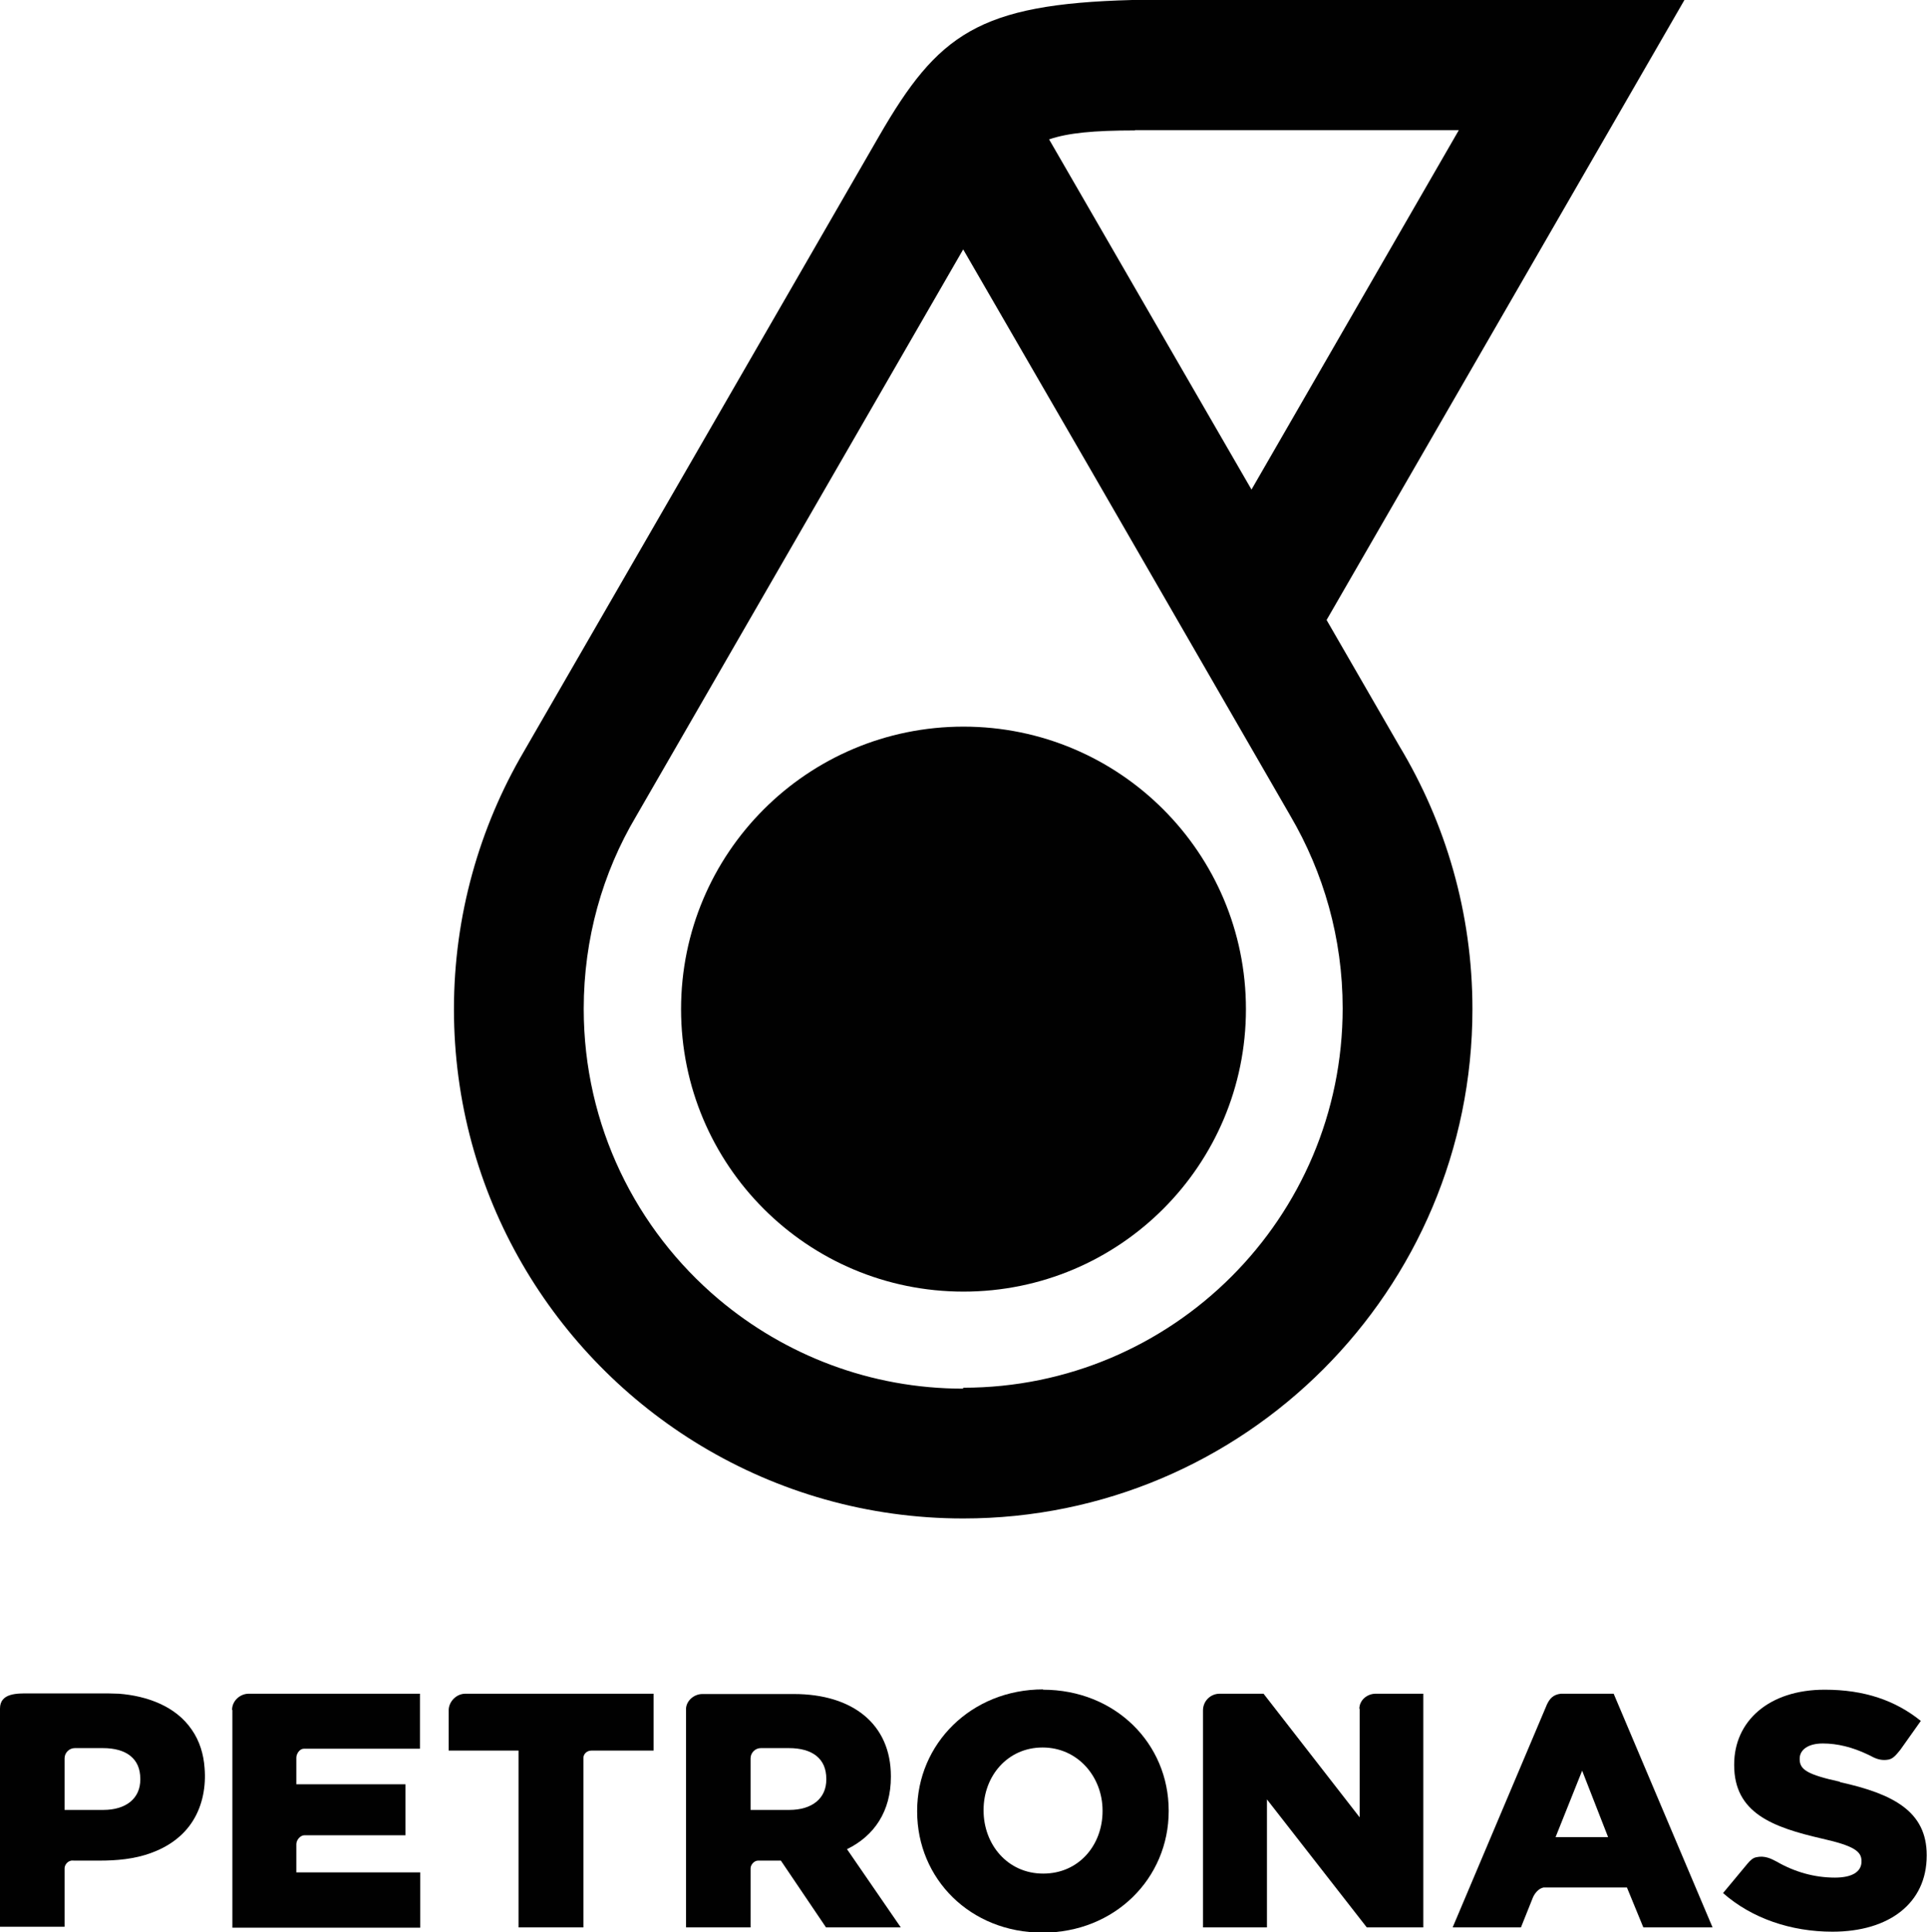
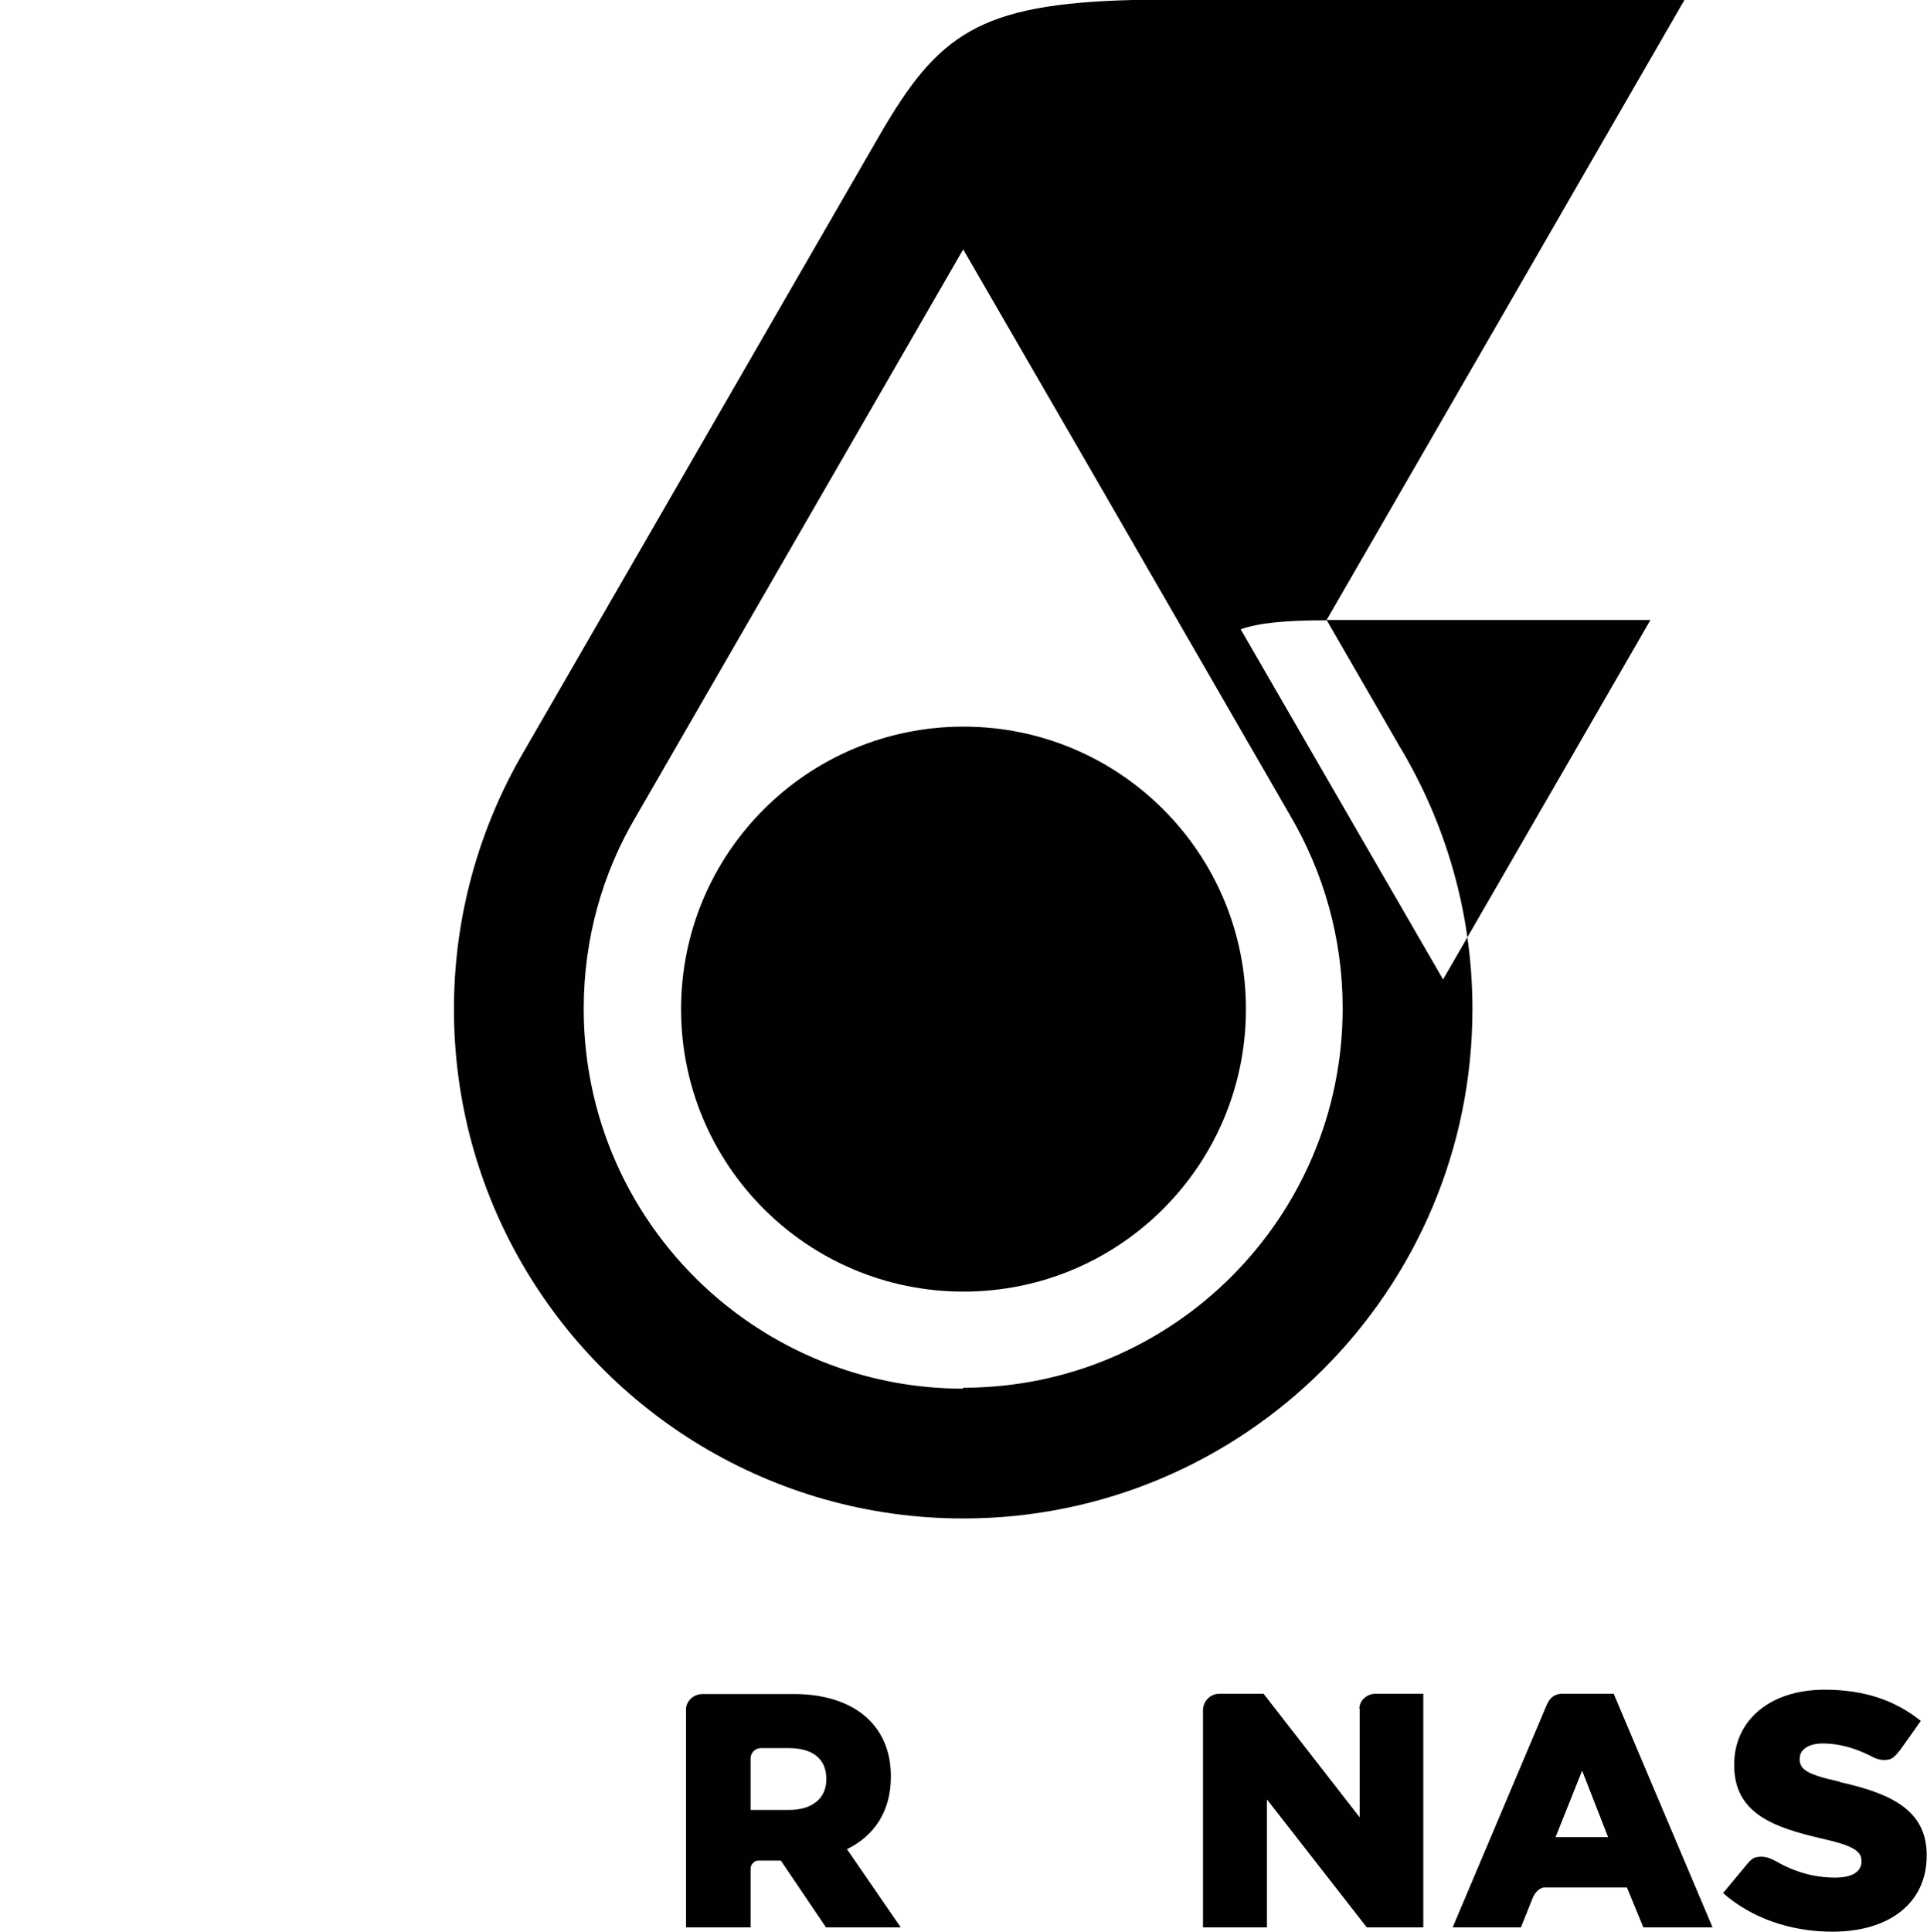
<svg xmlns="http://www.w3.org/2000/svg" id="Camada_1" data-name="Camada 1" viewBox="0 0 62.36 62.52">
  <defs>
    <style> .cls-1 { fill: #010101; } </style>
  </defs>
  <path class="cls-1" d="M28.83,57.49v-.02c0-1.68-1.23-2.66-3.14-2.66h-2.96c-.28,0-.53.23-.53.49v7.06h2.09v-1.91c0-.12.12-.25.24-.25h.74l1.46,2.16h2.42l-1.74-2.53c.88-.43,1.42-1.22,1.42-2.34M26.74,57.58c0,.6-.45.98-1.2.98h-1.25v-1.67c0-.18.15-.33.33-.33h.91c.76,0,1.21.34,1.21.99v.02Z" />
-   <path class="cls-1" d="M33.76,54.66c-2.33,0-4.08,1.76-4.08,3.93v.02c0,2.18,1.72,3.92,4.06,3.92s4.08-1.76,4.08-3.93v-.02c0-2.17-1.73-3.91-4.07-3.91M35.68,58.6c0,1.09-.76,2.02-1.92,2.02s-1.93-.95-1.93-2.04v-.02c0-1.09.77-2.02,1.91-2.02s1.94.95,1.94,2.04v.02Z" />
  <path class="cls-1" d="M44,55.29v3.51l-3.11-4h-1.42c-.3,0-.54.24-.54.54v7.02h2.07v-4.14l3.23,4.14h1.83v-7.56h-1.54c-.28,0-.53.21-.53.49" />
-   <path class="cls-1" d="M14.52,55.32v1.32h2.26v5.72h2.1v-5.48c0-.13.11-.24.26-.24h2.01v-1.84h-6.09c-.29,0-.53.25-.54.52" />
-   <path class="cls-1" d="M7.52,55.33v7.04h6.08v-1.79h-4.01v-.91c0-.14.13-.29.26-.29h3.27v-1.65h-3.53v-.86c0-.13.11-.29.24-.29h3.76v-1.78h-5.54c-.29,0-.54.24-.54.52" />
  <path class="cls-1" d="M59.55,57.65c-1.05-.23-1.31-.39-1.31-.73v-.02c0-.27.25-.49.75-.49.47,0,.96.12,1.46.36,0,0,.11.05.16.08.14.07.31.12.51.08.15-.03.25-.16.38-.32l.66-.93c-.82-.66-1.82-1.01-3.11-1.01-1.81,0-2.93,1.02-2.93,2.42v.02c0,1.55,1.24,2.01,2.85,2.38,1.02.23,1.27.41,1.27.72v.02c0,.33-.3.52-.86.52-.66,0-1.3-.18-1.89-.52-.17-.09-.38-.2-.65-.14-.11.02-.2.1-.29.21l-.79.95c.93.82,2.2,1.25,3.54,1.25,1.83,0,3.05-.92,3.05-2.46v-.02c0-1.41-1.08-1.98-2.81-2.36" />
  <path class="cls-1" d="M49.22,62.36l.38-.95c.06-.15.19-.31.35-.34h2.7l.53,1.29h2.24l-3.2-7.56h-1.71c-.25.03-.36.16-.45.35l-3.05,7.21h2.21ZM51.2,57.29l.84,2.15h-1.7l.86-2.15Z" />
-   <path class="cls-1" d="M2.09,62.36c0-.56,0-1.83,0-1.91,0-.1.08-.21.18-.24.04-.02.1-.01.14-.01h.81c.56,0,1.12-.05,1.65-.24.56-.2,1.06-.54,1.38-1.06.31-.5.42-1.11.37-1.7-.03-.44-.16-.87-.41-1.23-.52-.77-1.46-1.1-2.36-1.17-.12,0-.24-.01-.36-.01-.36,0-.72,0-1.07,0H.93c-.36,0-.93-.02-.93.49v7.06h2.09ZM4.54,57.58c0,.6-.45.98-1.2.98h-1.25v-1.67c0-.18.15-.33.33-.33h.91c.76,0,1.21.34,1.21.99v.02Z" />
  <path class="cls-1" d="M40.32,32.65c0,5.05-4.09,9.14-9.14,9.14s-9.14-4.09-9.14-9.14,4.09-9.14,9.14-9.14,9.14,4.09,9.14,9.14" />
-   <path class="cls-1" d="M42.93,20.06L54.51,0h-17.87c-4.98.13-6.29,1.11-8.19,4.4,0,0-11.49,19.91-11.5,19.92-1.43,2.44-2.26,5.3-2.26,8.33,0,6,3.21,11.25,8,14.13,2.48,1.49,5.38,2.35,8.48,2.35,9.1,0,16.48-7.38,16.48-16.48,0-3.12-.87-6.03-2.37-8.52l-2.35-4.07ZM36.73,4.21h10.48l-6.71,11.63-2.29-3.96-4.26-7.37c.61-.21,1.45-.29,2.78-.29M31.17,44.93c-3.01,0-5.77-1.09-7.91-2.89-2.67-2.25-4.37-5.62-4.37-9.4,0-2.27.61-4.4,1.69-6.22,0,0,10.55-18.28,10.59-18.35l4.12,7.12h0s0,0,0,0l6.47,11.21s0,0,0,0c1.07,1.83,1.69,3.95,1.69,6.22,0,6.78-5.5,12.28-12.28,12.28" />
+   <path class="cls-1" d="M42.93,20.06L54.51,0h-17.87c-4.98.13-6.29,1.11-8.19,4.4,0,0-11.49,19.91-11.5,19.92-1.43,2.44-2.26,5.3-2.26,8.33,0,6,3.21,11.25,8,14.13,2.48,1.49,5.38,2.35,8.48,2.35,9.1,0,16.48-7.38,16.48-16.48,0-3.12-.87-6.03-2.37-8.52l-2.35-4.07Zh10.48l-6.71,11.63-2.29-3.96-4.26-7.37c.61-.21,1.45-.29,2.78-.29M31.17,44.93c-3.01,0-5.77-1.09-7.91-2.89-2.67-2.25-4.37-5.62-4.37-9.4,0-2.27.61-4.4,1.69-6.22,0,0,10.55-18.28,10.59-18.35l4.12,7.12h0s0,0,0,0l6.47,11.21s0,0,0,0c1.07,1.83,1.69,3.95,1.69,6.22,0,6.78-5.5,12.28-12.28,12.28" />
</svg>